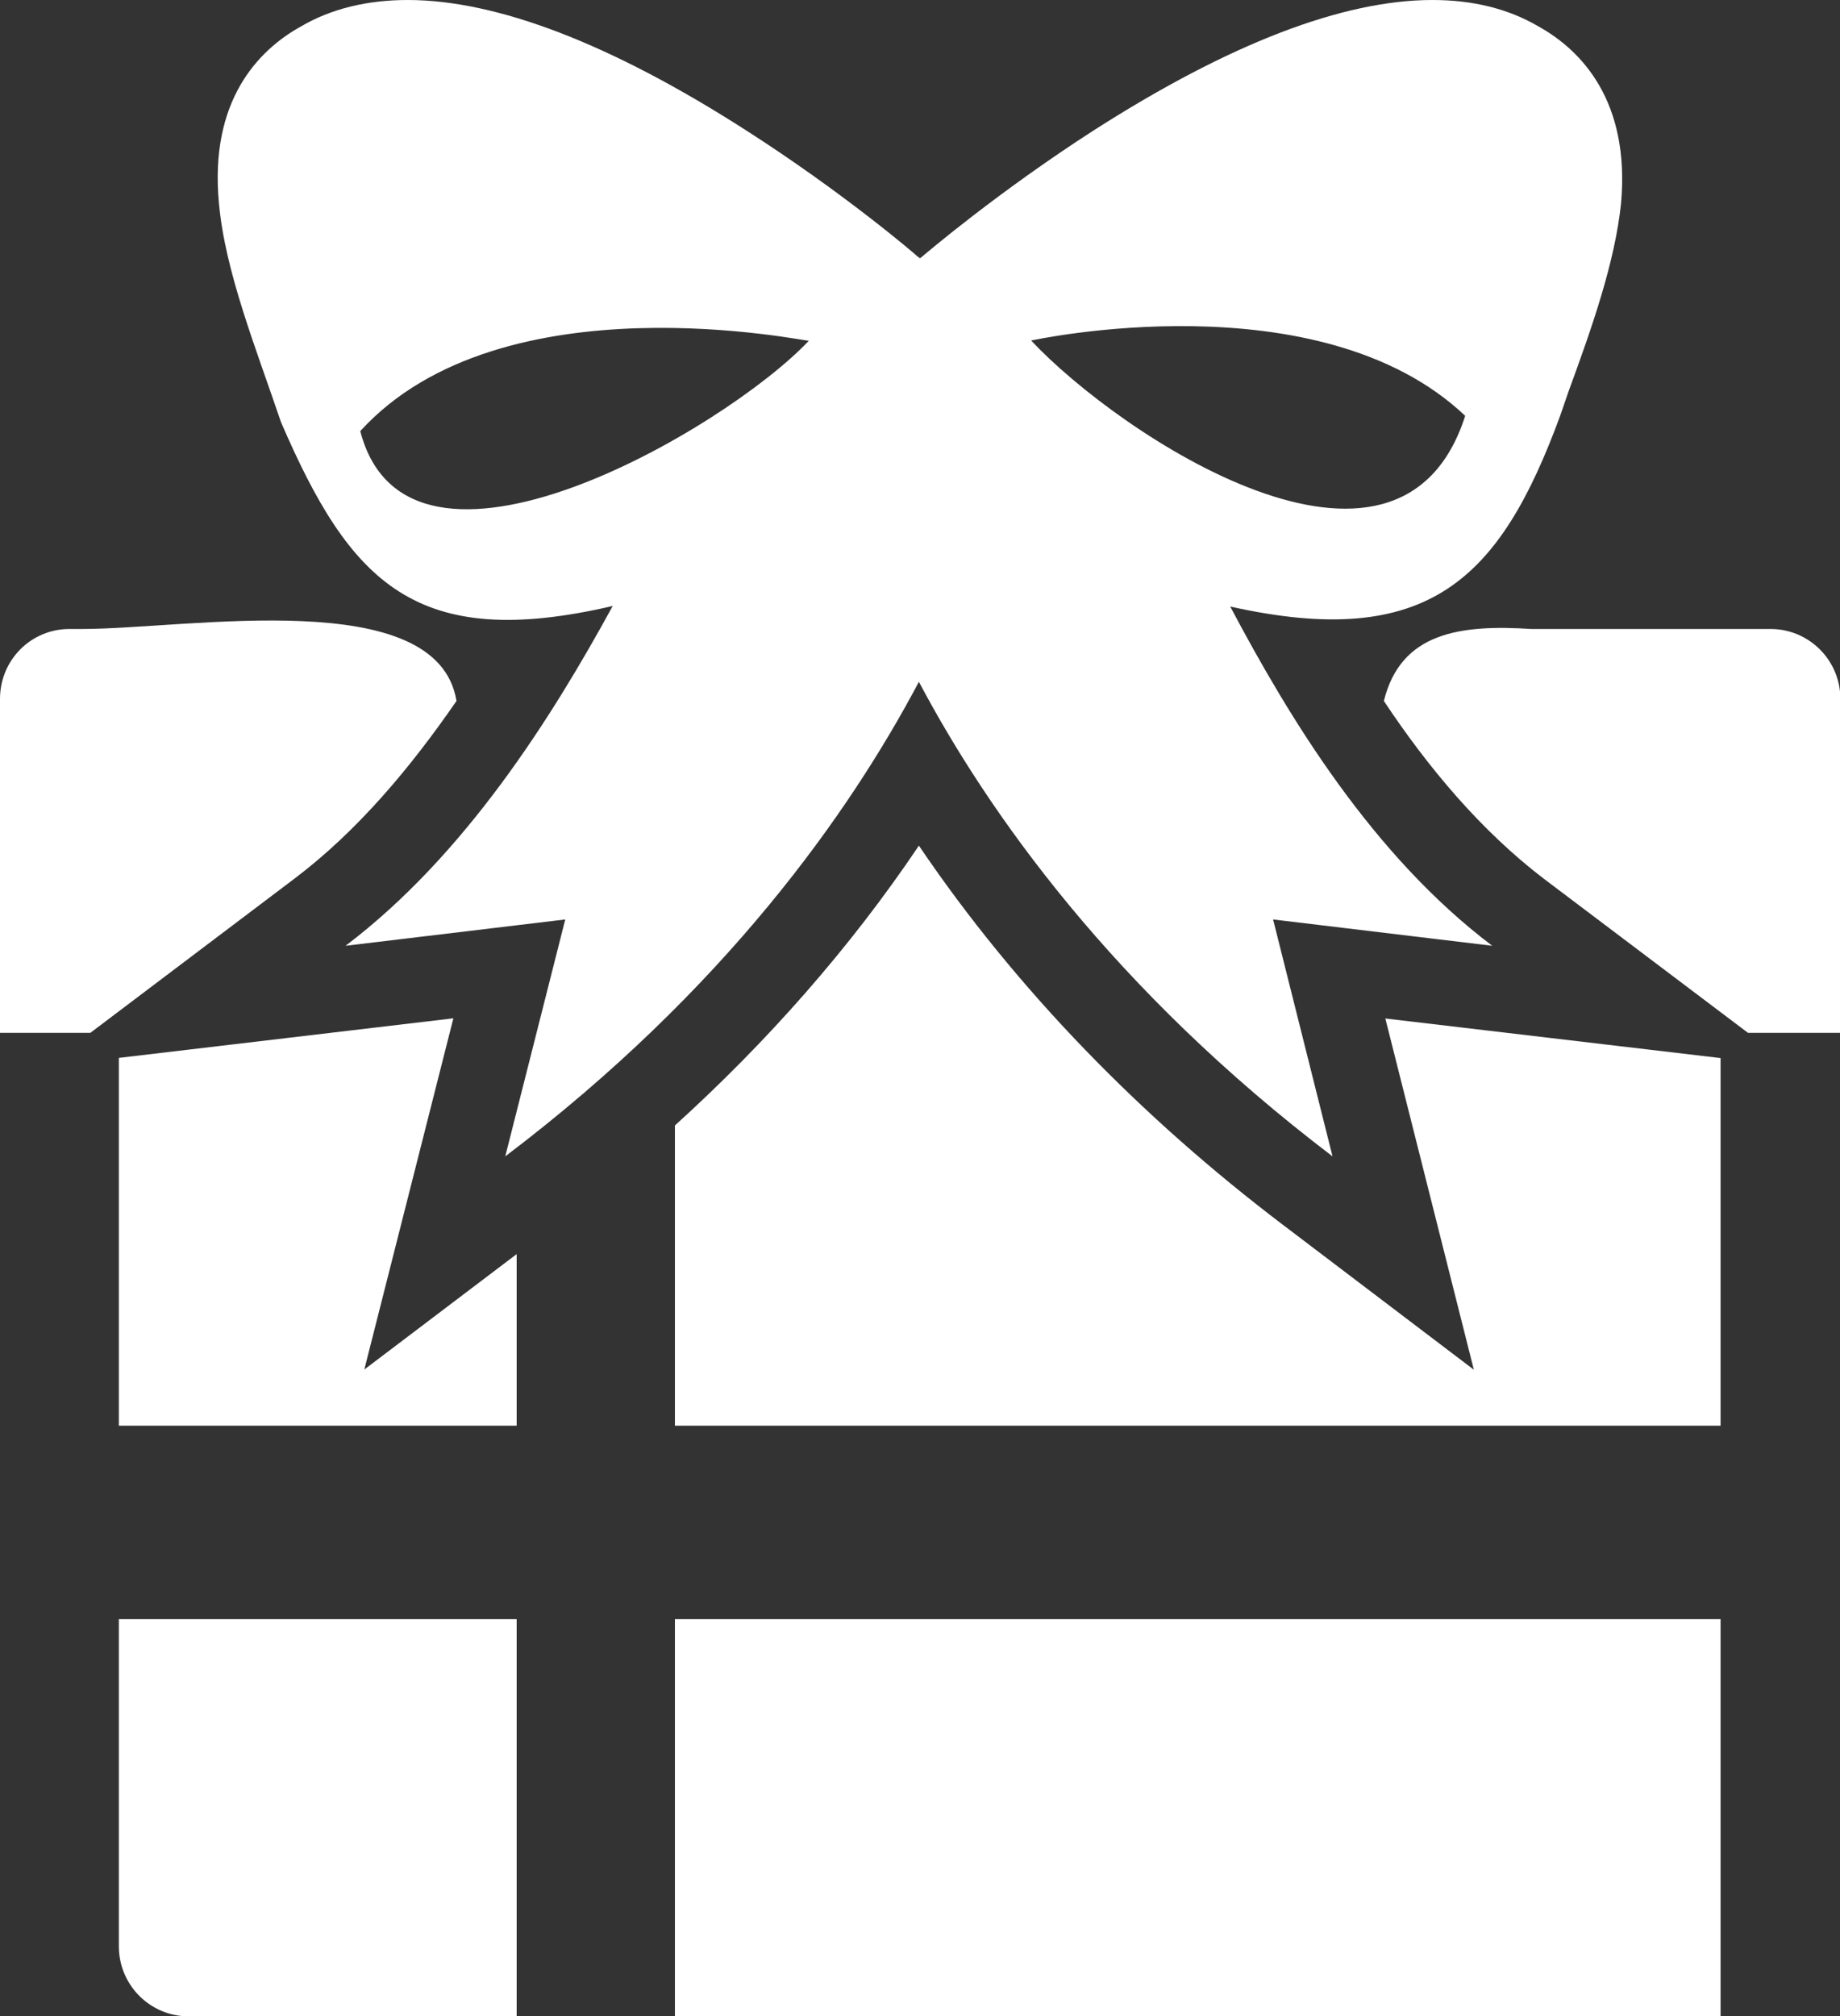
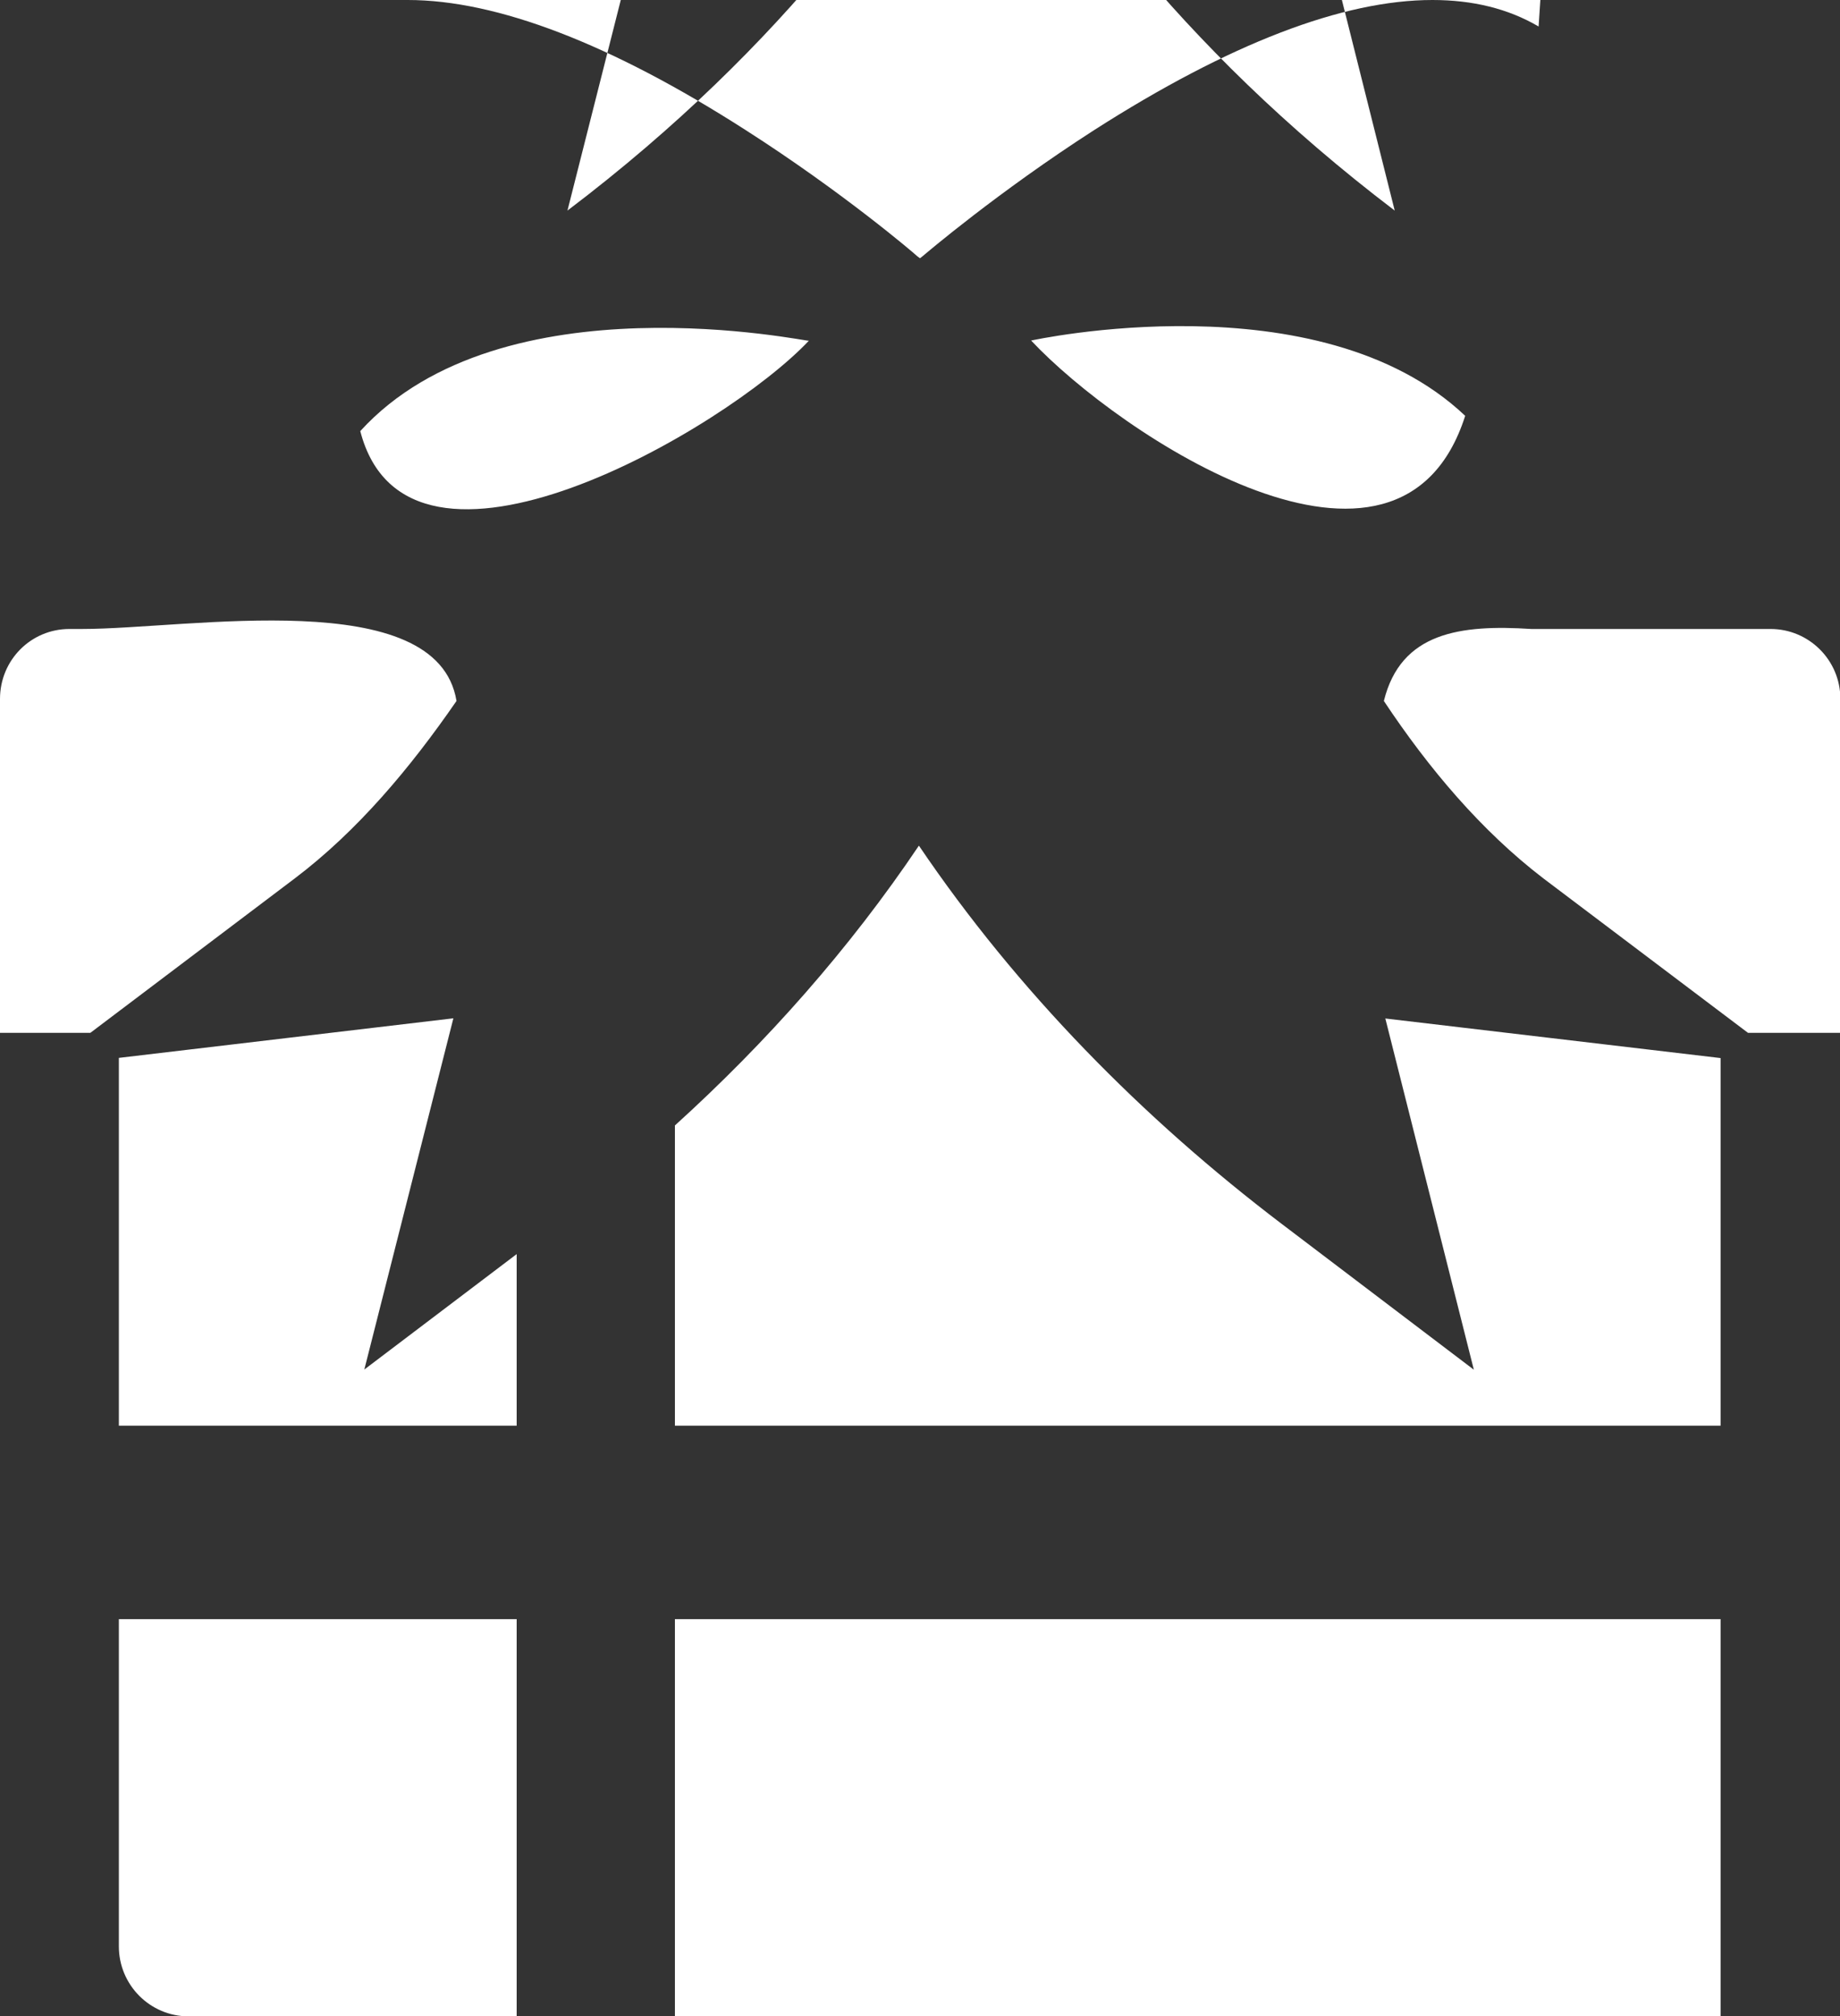
<svg xmlns="http://www.w3.org/2000/svg" id="_圖層_1" data-name="圖層_1" version="1.1" viewBox="0 0 100 109.54">
  <rect x="0" y="0" width="100" height="109.54" fill="#333333" stroke="none" />
  <defs>
    <style>
      .st0 {
        fill: #fff;
        fill-rule: evenodd;
      }
    </style>
  </defs>
-   <path class="st0" d="M96.21,34.17h-12.98c-3.87-.25-7.1.18-8.02,3.91,2.43,3.66,5.3,7.06,8.67,9.64l11.12,8.39h5.02v-18.14c0-2.12-1.72-3.8-3.79-3.8h0ZM83.62,1.44c-1.65-.97-3.58-1.44-5.77-1.44-4.87,0-11.04,2.37-18.39,7.07-5.24,3.37-9.14,6.7-9.32,6.85l-.14.11-.15-.11c-.14-.14-4.05-3.48-9.32-6.85C33.2,2.37,27,0,22.16,0c-2.19,0-4.16.47-5.81,1.44-2.33,1.29-4.98,4.05-4.45,9.61.33,3.7,2.02,7.89,3.37,11.88,3.77,8.74,7.33,12.48,18.03,9.99-3.33,6.09-8.03,13.55-14.52,18.46l11.94-1.43-3.26,12.87c11.94-9.04,18.72-18.68,22.48-25.78,3.76,7.1,10.58,16.74,22.48,25.78l-3.23-12.87,11.91,1.43c-6.5-4.91-11.01-12.33-14.24-18.43,10.79,2.41,14.67-1.5,17.93-10.36l.47-1.36c1.26-3.44,2.51-6.99,2.84-10.18.5-5.56-2.16-8.32-4.48-9.61h0ZM56.04,18.5s15.64-3.44,23.59,4.09c-3.58,11.19-18.82,1-23.59-4.09h0ZM19.58,23.42c7.71-8.46,24.45-4.81,24.38-4.91-4.52,4.8-21.8,14.88-24.38,4.91h0ZM4.45,34.17h-.68c-2.08,0-3.77,1.68-3.77,3.8v18.14h4.91l11.11-8.39c3.41-2.58,6.27-5.99,8.79-9.64-1.04-6.35-14.56-3.91-20.36-3.91h0ZM6.46,57.48v19.97h21.62v-9.32l-8.28,6.27,4.84-19.08-18.18,2.15ZM36.68,61.14v16.31h56.83v-19.97l-18.22-2.15,4.81,19.08-10.44-7.92c-7.56-5.74-14.38-12.66-19.72-20.55-3.76,5.59-8.28,10.69-13.27,15.21h0ZM6.46,87.96v17.78c0,2.08,1.68,3.8,3.8,3.8h17.82v-21.58H6.46ZM36.68,109.54h56.83v-21.58h-56.83v21.58Z" />
+   <path class="st0" d="M96.21,34.17h-12.98c-3.87-.25-7.1.18-8.02,3.91,2.43,3.66,5.3,7.06,8.67,9.64l11.12,8.39h5.02v-18.14c0-2.12-1.72-3.8-3.79-3.8h0ZM83.62,1.44c-1.65-.97-3.58-1.44-5.77-1.44-4.87,0-11.04,2.37-18.39,7.07-5.24,3.37-9.14,6.7-9.32,6.85l-.14.11-.15-.11c-.14-.14-4.05-3.48-9.32-6.85C33.2,2.37,27,0,22.16,0l11.94-1.43-3.26,12.87c11.94-9.04,18.72-18.68,22.48-25.78,3.76,7.1,10.58,16.74,22.48,25.78l-3.23-12.87,11.91,1.43c-6.5-4.91-11.01-12.33-14.24-18.43,10.79,2.41,14.67-1.5,17.93-10.36l.47-1.36c1.26-3.44,2.51-6.99,2.84-10.18.5-5.56-2.16-8.32-4.48-9.61h0ZM56.04,18.5s15.64-3.44,23.59,4.09c-3.58,11.19-18.82,1-23.59-4.09h0ZM19.58,23.42c7.71-8.46,24.45-4.81,24.38-4.91-4.52,4.8-21.8,14.88-24.38,4.91h0ZM4.45,34.17h-.68c-2.08,0-3.77,1.68-3.77,3.8v18.14h4.91l11.11-8.39c3.41-2.58,6.27-5.99,8.79-9.64-1.04-6.35-14.56-3.91-20.36-3.91h0ZM6.46,57.48v19.97h21.62v-9.32l-8.28,6.27,4.84-19.08-18.18,2.15ZM36.68,61.14v16.31h56.83v-19.97l-18.22-2.15,4.81,19.08-10.44-7.92c-7.56-5.74-14.38-12.66-19.72-20.55-3.76,5.59-8.28,10.69-13.27,15.21h0ZM6.46,87.96v17.78c0,2.08,1.68,3.8,3.8,3.8h17.82v-21.58H6.46ZM36.68,109.54h56.83v-21.58h-56.83v21.58Z" />
</svg>